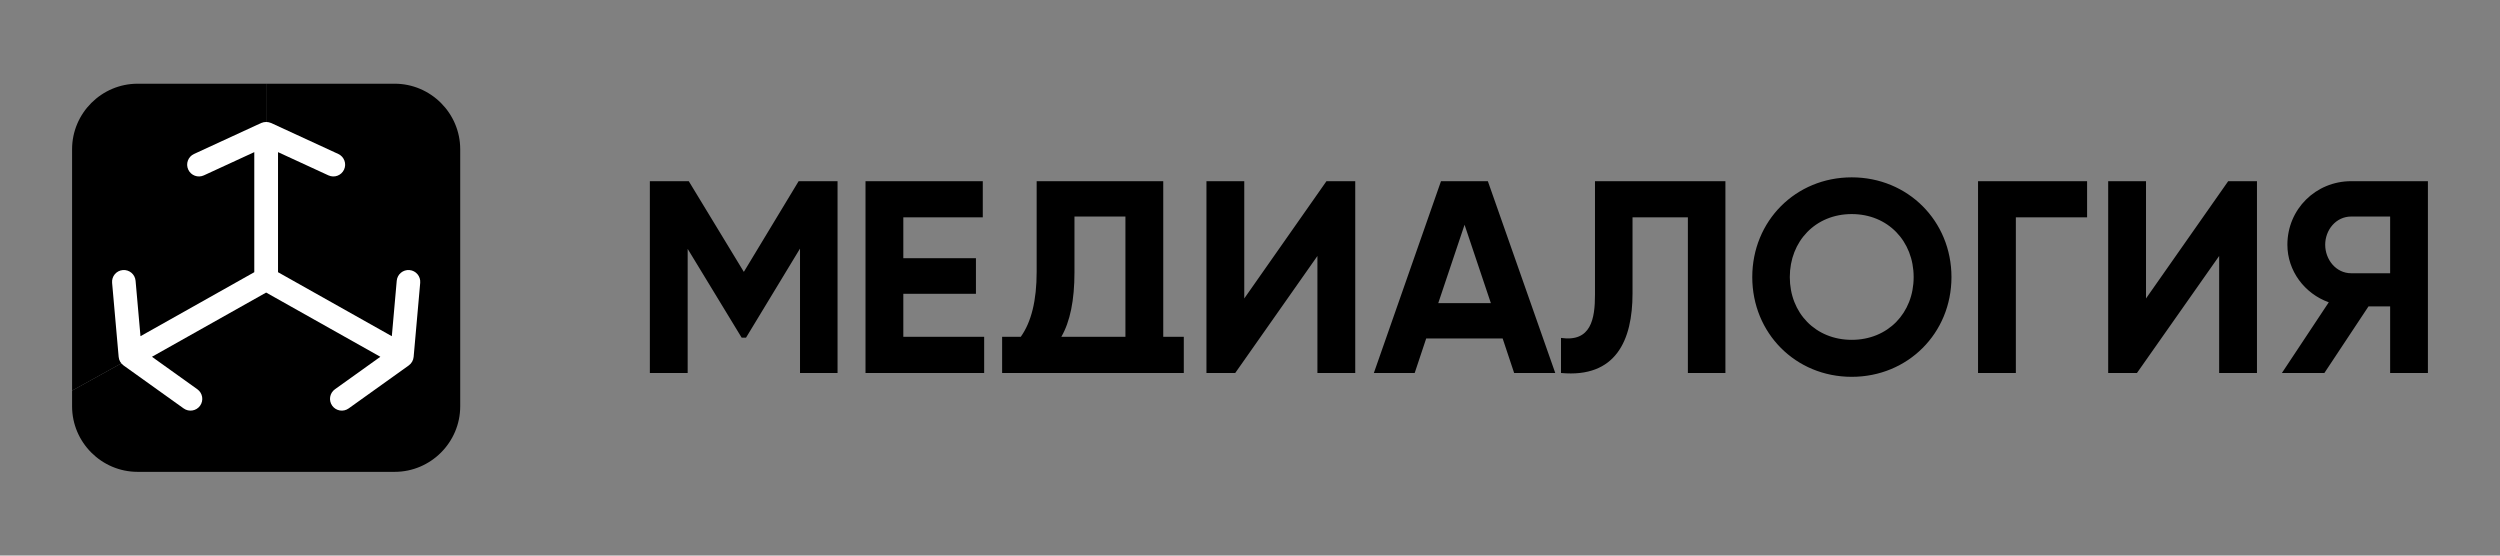
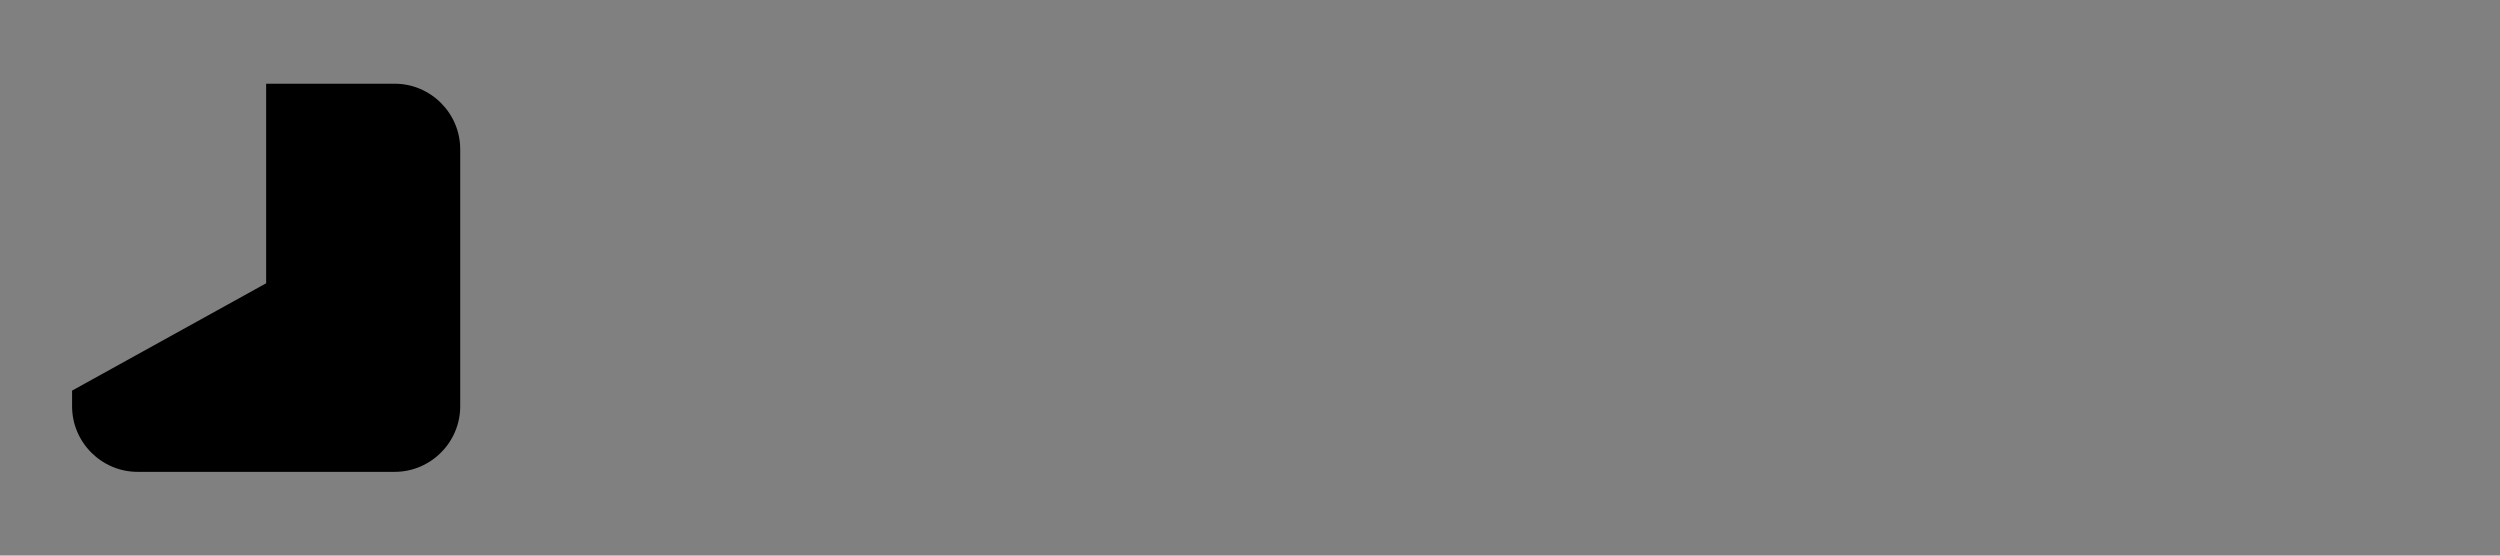
<svg xmlns="http://www.w3.org/2000/svg" width="450" height="100" shape-rendering="geometricPrecision" image-rendering="optimizeQuality" fill-rule="evenodd" clip-rule="evenodd" viewBox="0 0 450000 99999">
  <rect x="0" y="0" width="450000" height="99999" fill="#808080" stroke="none" />
-   <path fill="#00000085" fill-rule="nonzero" d="m150759 32612v34524h-6757v-22391l-9716 16029h-790l-9716-15980v22342h-6806v-34524h7004l9914 16325 9863-16325h7004m279466 6362v10210h-7002c-2767 0-4687-2484-4687-5131 0-2653 1926-5079 4687-5079h7002m-18495 5079c0 4683 3074 8793 7448 10358l-8435 12725h7646l7940-11984h3896v11984h6799v-34524h-13801c-6388 0-11493 5039-11493 11441m-218325 4982v-10061h9173v21652h-11540c1578-2729 2367-6592 2367-11591m19679 18101v-6510h-3699v-28014h-22786v16325c0 5129-955 9026-2860 11689h-3355v6510h32700m186365 0v-21060l-14796 21060h-5178v-34524h6807v21109l14795-21109h5179v34524h-6807m-23772-34524v6510h-12823v28014h-6806v-34524h19629m-42365 28557c6505 0 11146-4827 11146-11295 0-6460-4633-11343-11146-11343-6515 0-11147 4882-11147 11343 0 6468 4640 11295 11147 11295m0 6658c-10110 0-17904-7858-17904-17953 0-10094 7794-17953 17904-17953 10100 0 17952 7852 17952 17953 0 10101-7852 17953-17952 17953m-52331-691v-6312c5409 782 6117-3418 6117-7794v-20418h23476v34524h-6756v-28014h-9963v13711c0 8429-2996 15231-12874 14303m-22094-12577h9469l-4735-14105-4734 14105m13660 12577l-2070-6215h-13760l-2072 6215h-7350l12085-34524h8433l12133 34524h-7399m-35411 0v-21060l-14795 21060h-5179v-34524h6806v21109l14797-21109h5178v34524h-6807m-74539-6510h14552v6510h-21357v-34524h21109v6510h-14304v7348h13072v6412h-13072v7744" />
-   <path fill="#00000085" d="m47907 50990v-35922h-23137c-6488 0-11795 5308-11795 11795v43446l34932-19319" />
  <path fill="#00000085" d="m47907 15068v35922l-34932 19319v2828c0 6487 5307 11795 11795 11795h46274c6487 0 11795-5308 11795-11795v-46273c0-6488-5308-11796-11795-11796h-23137" />
-   <path fill="#fff" d="m47907 52660l20556 11560-8174 5848c-953 683-1172 2007-491 2959 682 954 2011 1169 2958 491l10821-7741c503-360 824-921 878-1538l1181-13329c103-1168-759-2196-1926-2299-1169-100-2196 759-2299 1926l-883 9979-20485-11520v-21613l9074 4183c1063 492 2323 26 2814-1038 490-1063 26-2324-1039-2813l-12082-5571c-619-252-1180-255-1806 0l-12082 5571c-1064 489-1529 1750-1038 2813 490 1064 1751 1530 2813 1038l9074-4183v21613l-20485 11520-883-9979c-103-1167-1130-2026-2299-1926-1167 103-2029 1131-1925 2299l1180 13329c54 617 375 1178 878 1538l10821 7741c947 678 2277 463 2958-491 681-952 462-2276-491-2959l-8174-5848 20556-11560" />
</svg>